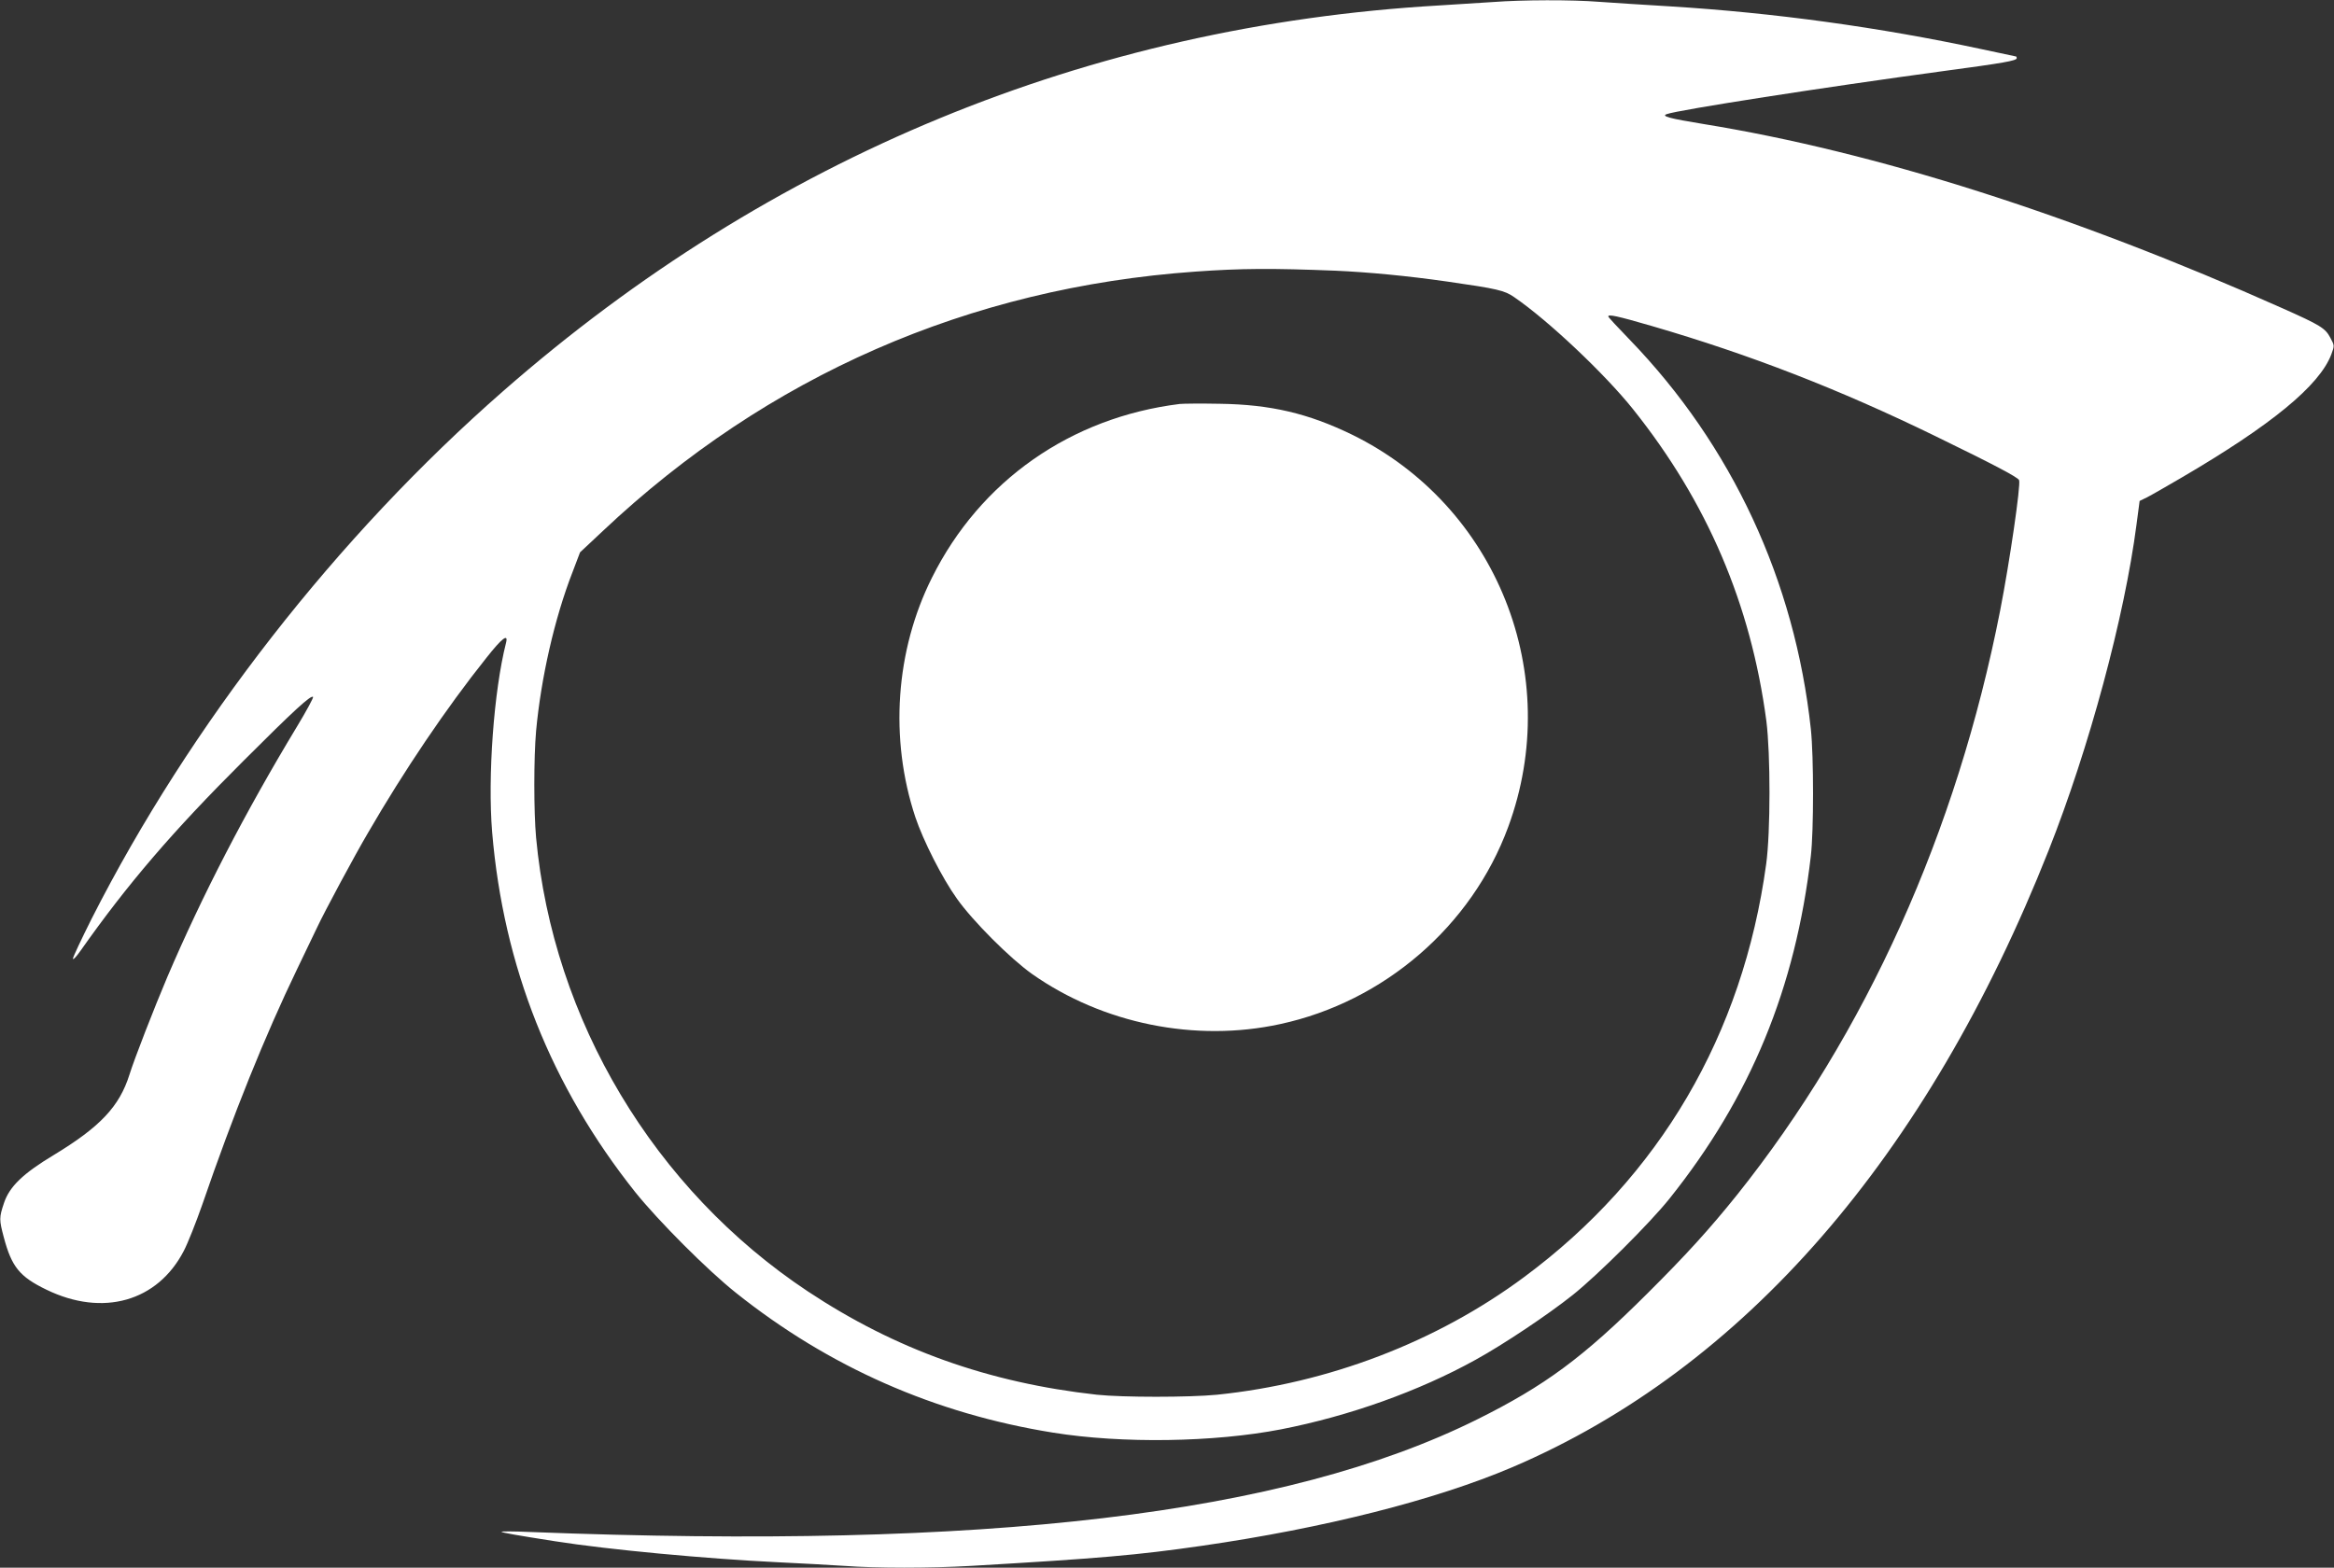
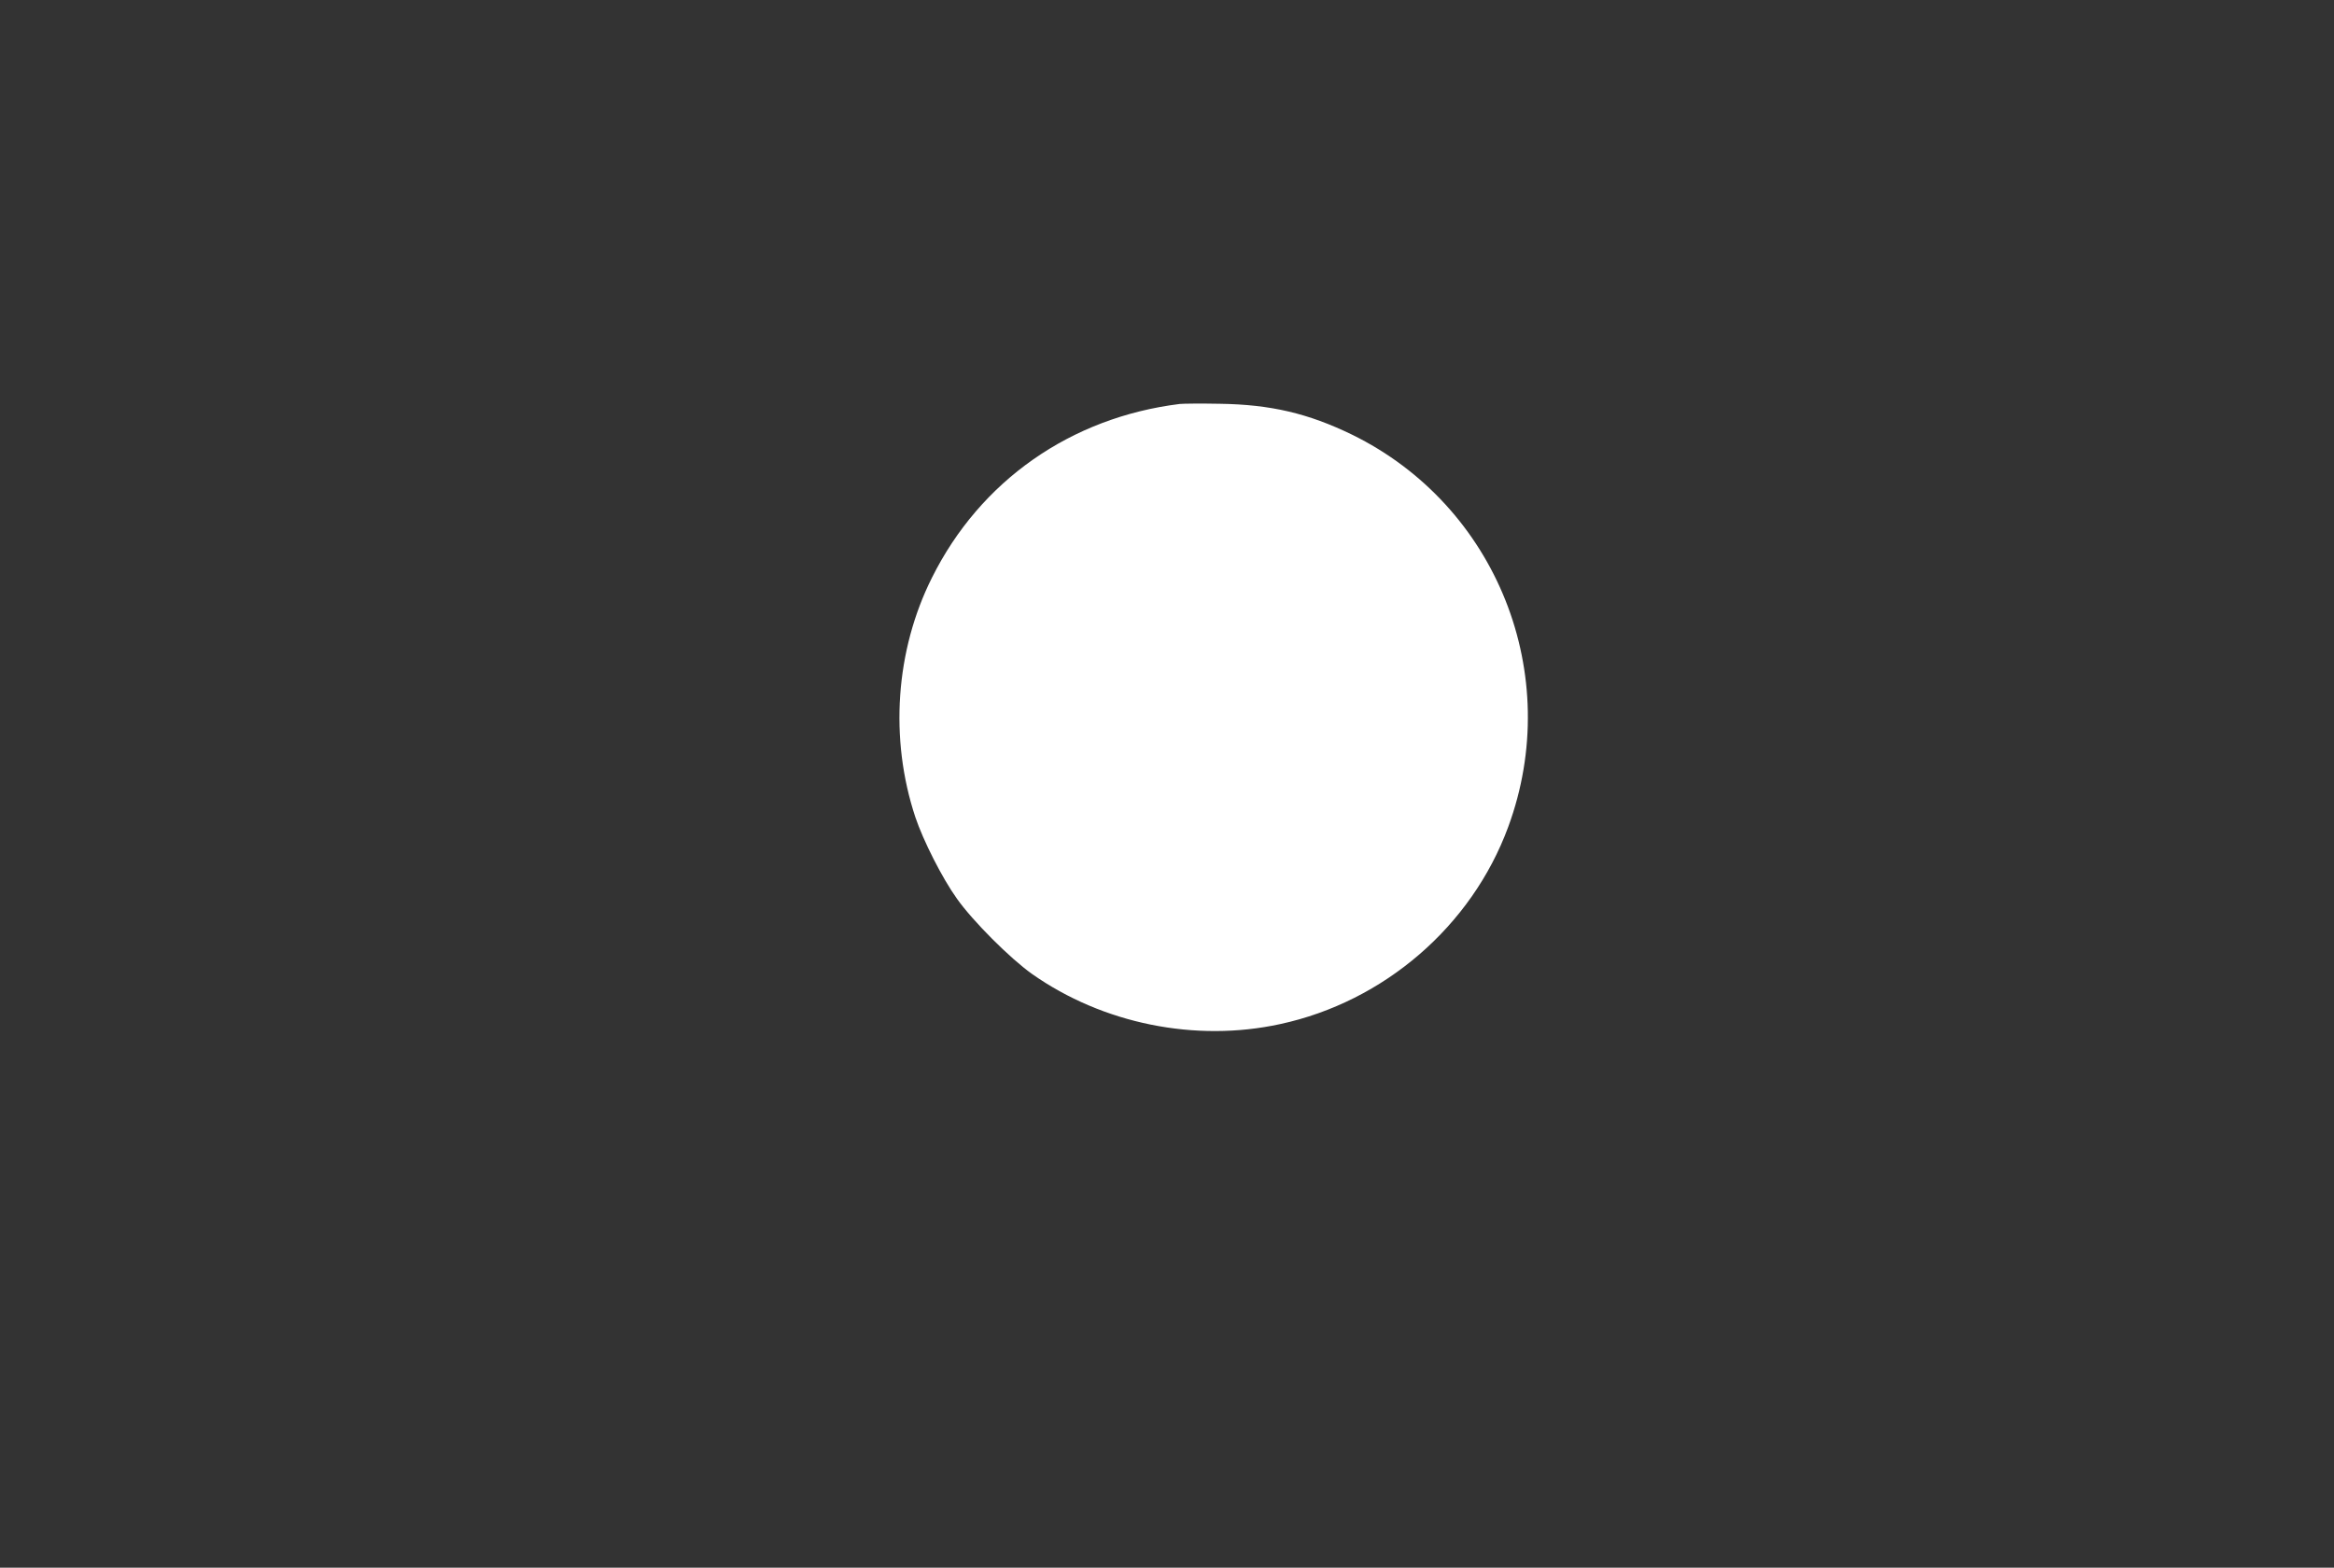
<svg xmlns="http://www.w3.org/2000/svg" version="1.0" width="1280pt" height="860pt" viewBox="0 0 1280 860" preserveAspectRatio="xMidYMid meet">
  <rect x="0" y="0" width="1280" height="860" fill="#333333" stroke="none" />
  <g transform="translate(0,860) scale(0.1,-0.1)" fill="#ffffff" stroke="none">
-     <path d="M8190 8589 c-58 -4 -193 -12 -300 -19 -1919 -112 -3665 -832 -5130 -2115 -911 -797 -1718 -1832 -2257 -2894 -56 -112 -103 -211 -103 -220 0 -9 19 11 42 44 258 366 502 651 892 1040 280 280 371 363 383 352 3 -4 -37 -78 -89 -164 -284 -470 -520 -927 -711 -1374 -70 -165 -180 -447 -207 -534 -55 -175 -161 -287 -415 -441 -168 -101 -243 -173 -273 -263 -27 -80 -27 -92 -1 -189 43 -162 87 -216 234 -287 309 -150 609 -65 753 213 22 42 67 156 101 253 171 498 344 927 521 1294 40 83 88 184 108 225 41 88 207 397 280 521 197 340 428 683 650 961 86 109 121 135 107 81 -67 -264 -101 -733 -76 -1038 62 -737 323 -1394 785 -1975 127 -158 395 -427 552 -552 510 -407 1091 -663 1739 -767 378 -61 884 -53 1250 18 374 73 756 209 1068 382 153 84 399 249 532 355 138 110 426 397 531 529 445 557 691 1155 775 1880 16 139 16 544 0 695 -88 815 -433 1556 -993 2136 -65 67 -118 124 -118 128 0 13 45 4 241 -53 535 -156 1023 -345 1554 -604 316 -154 452 -225 458 -241 10 -26 -52 -450 -104 -716 -238 -1214 -736 -2320 -1443 -3205 -151 -188 -280 -330 -491 -540 -354 -353 -563 -507 -935 -692 -1052 -522 -2683 -715 -5195 -617 -88 4 -158 4 -155 1 4 -5 84 -19 295 -52 292 -46 827 -96 1220 -115 127 -6 291 -15 366 -20 176 -13 469 -13 694 0 705 41 911 59 1265 110 672 97 1280 251 1703 431 1267 541 2276 1701 2942 3384 222 561 416 1280 482 1788 l17 129 41 20 c22 11 105 59 184 105 498 291 760 507 826 678 18 49 18 49 -5 92 -28 53 -54 69 -265 163 -1151 513 -2231 857 -3175 1010 -185 30 -232 43 -199 54 62 23 866 148 1516 236 335 45 403 57 403 71 0 5 -2 9 -3 9 -2 0 -87 18 -188 40 -564 121 -1141 200 -1709 235 -140 8 -316 20 -390 25 -151 12 -421 11 -580 -1z m-865 -1474 c178 -8 393 -28 615 -60 271 -39 311 -48 364 -85 187 -128 497 -421 652 -615 406 -508 646 -1069 731 -1710 23 -181 23 -610 -1 -785 -128 -936 -585 -1716 -1328 -2266 -480 -356 -1072 -582 -1683 -645 -154 -15 -518 -15 -660 0 -595 66 -1104 248 -1585 567 -842 559 -1397 1487 -1490 2489 -13 142 -13 438 0 585 27 291 101 618 200 872 l41 108 127 119 c902 850 2007 1333 3247 1421 251 18 421 19 770 5z" />
    <path d="M6470 6384 c-598 -74 -1094 -421 -1359 -953 -200 -399 -234 -883 -91 -1314 43 -128 147 -334 228 -447 87 -123 291 -327 412 -413 388 -273 895 -376 1360 -275 571 123 1051 538 1251 1081 308 835 -62 1764 -857 2153 -239 116 -445 165 -724 169 -102 2 -201 1 -220 -1z" />
  </g>
</svg>